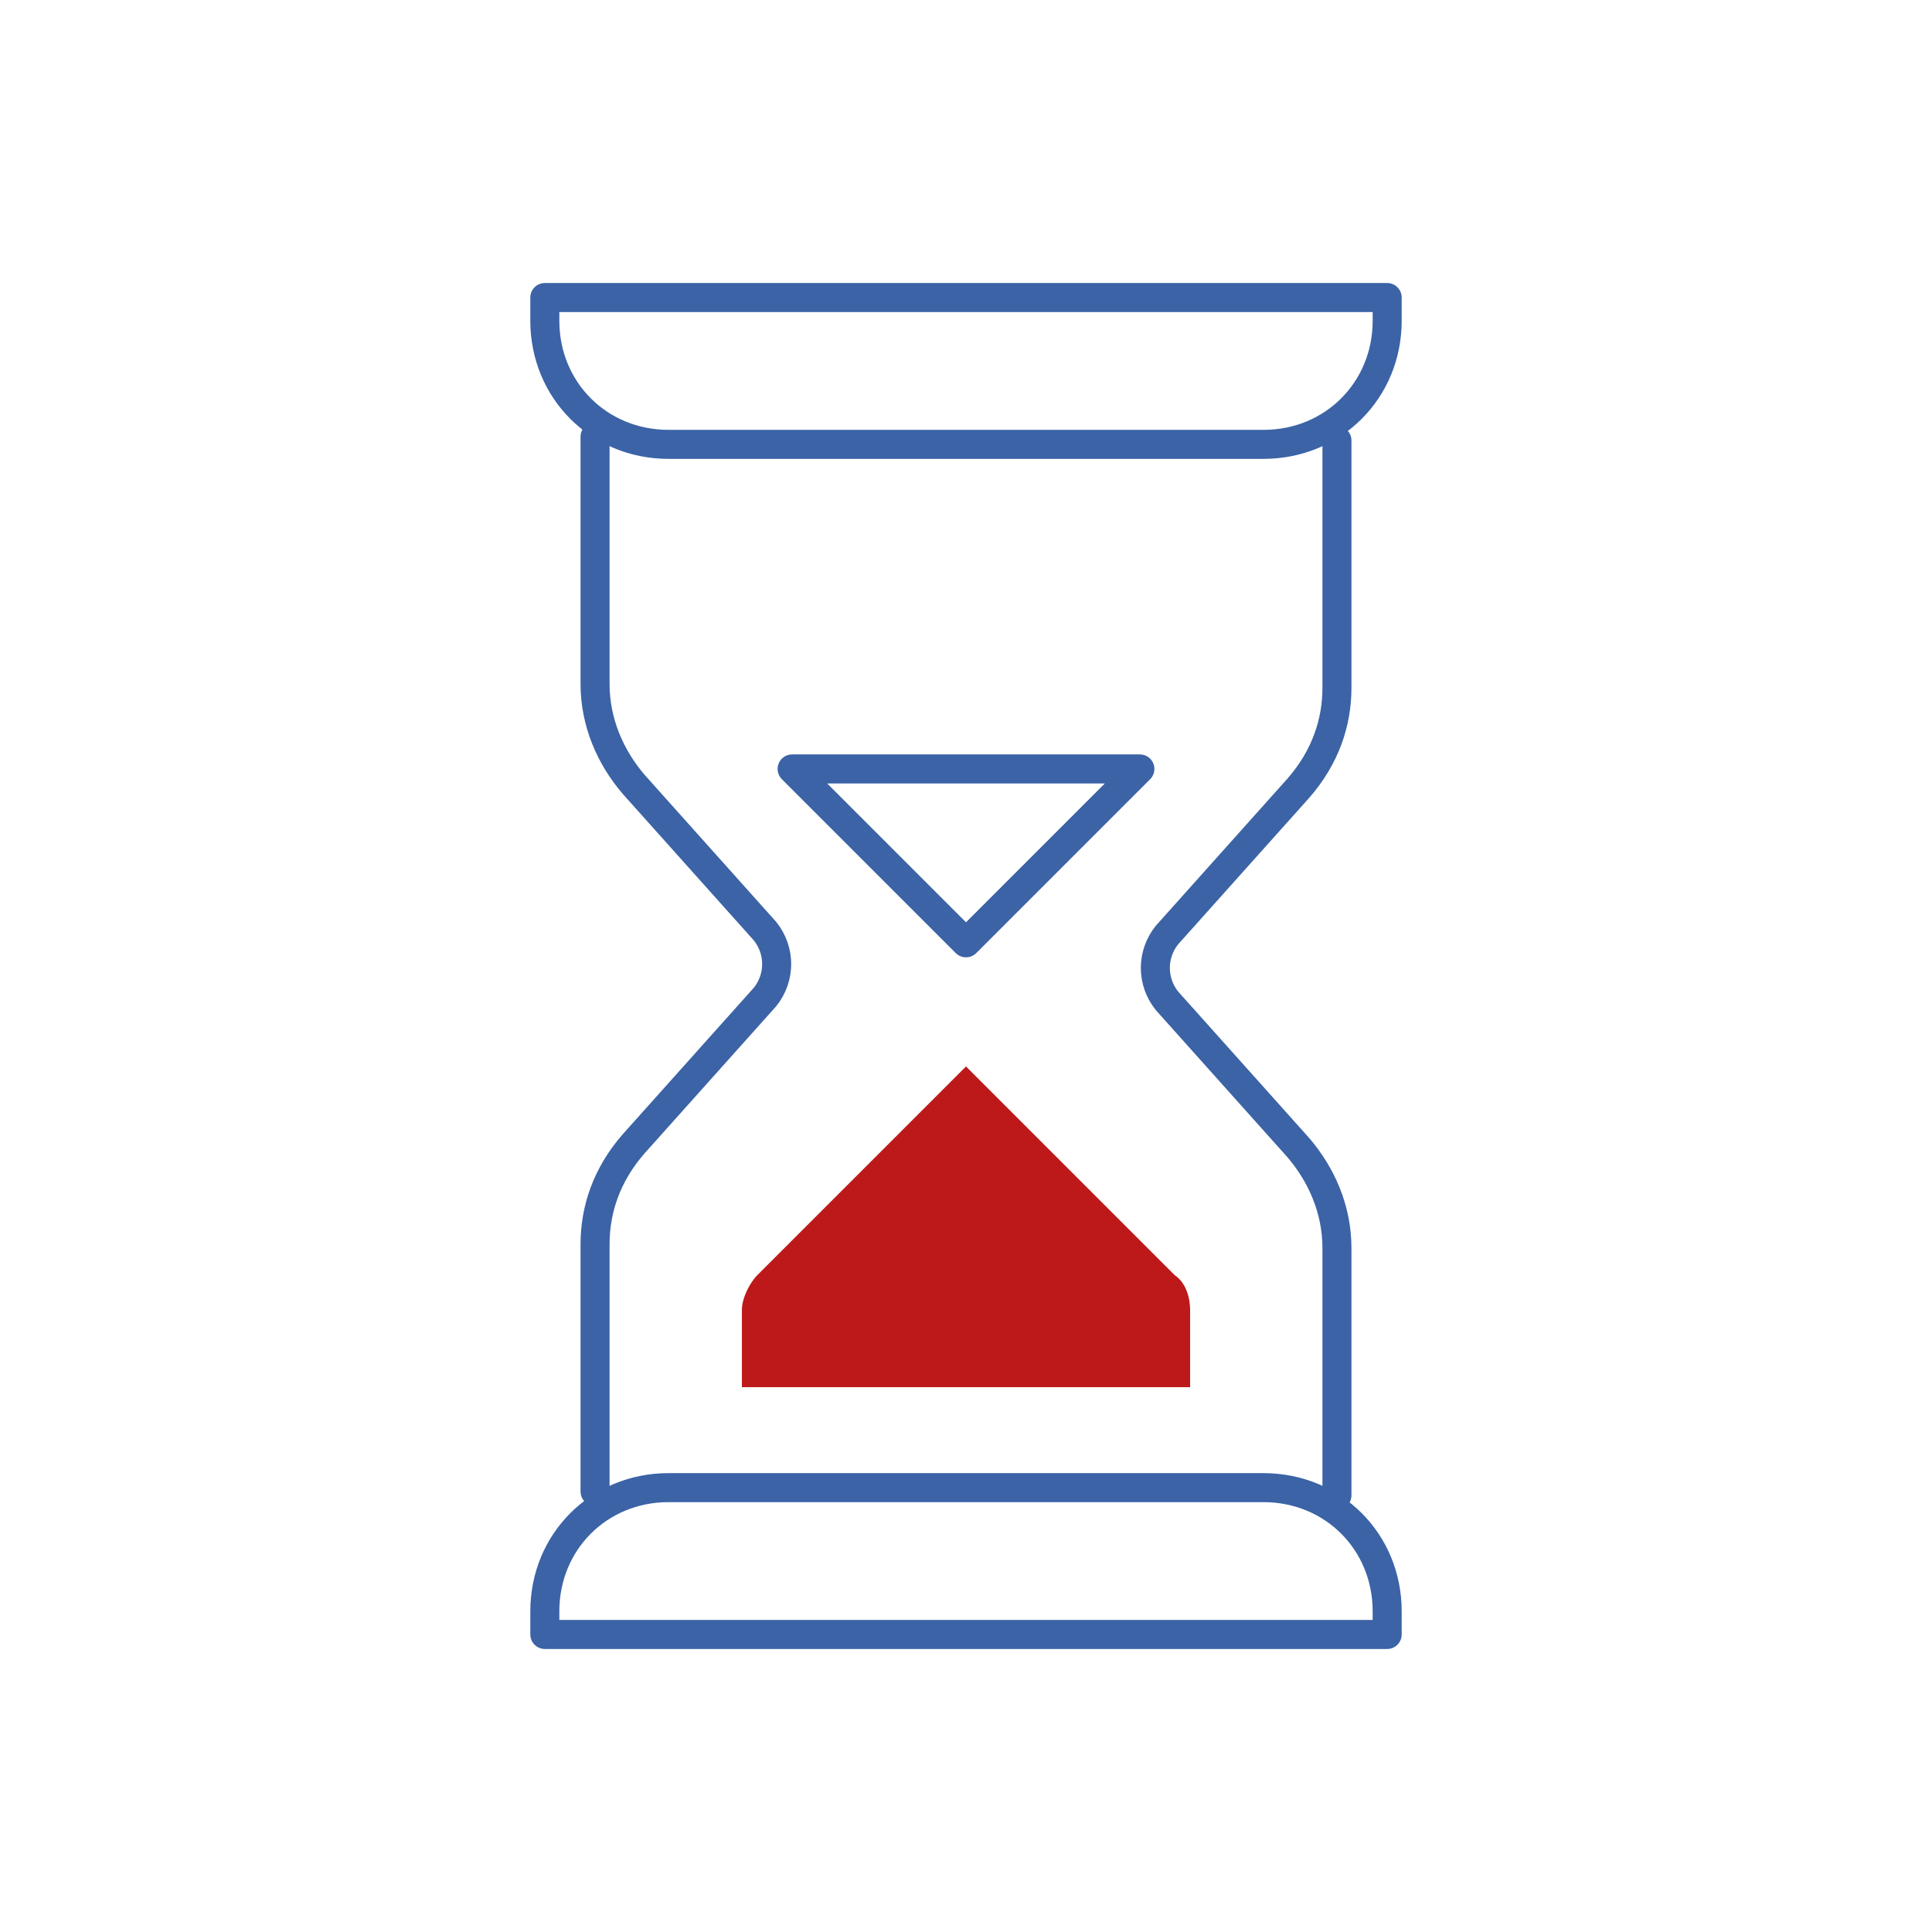
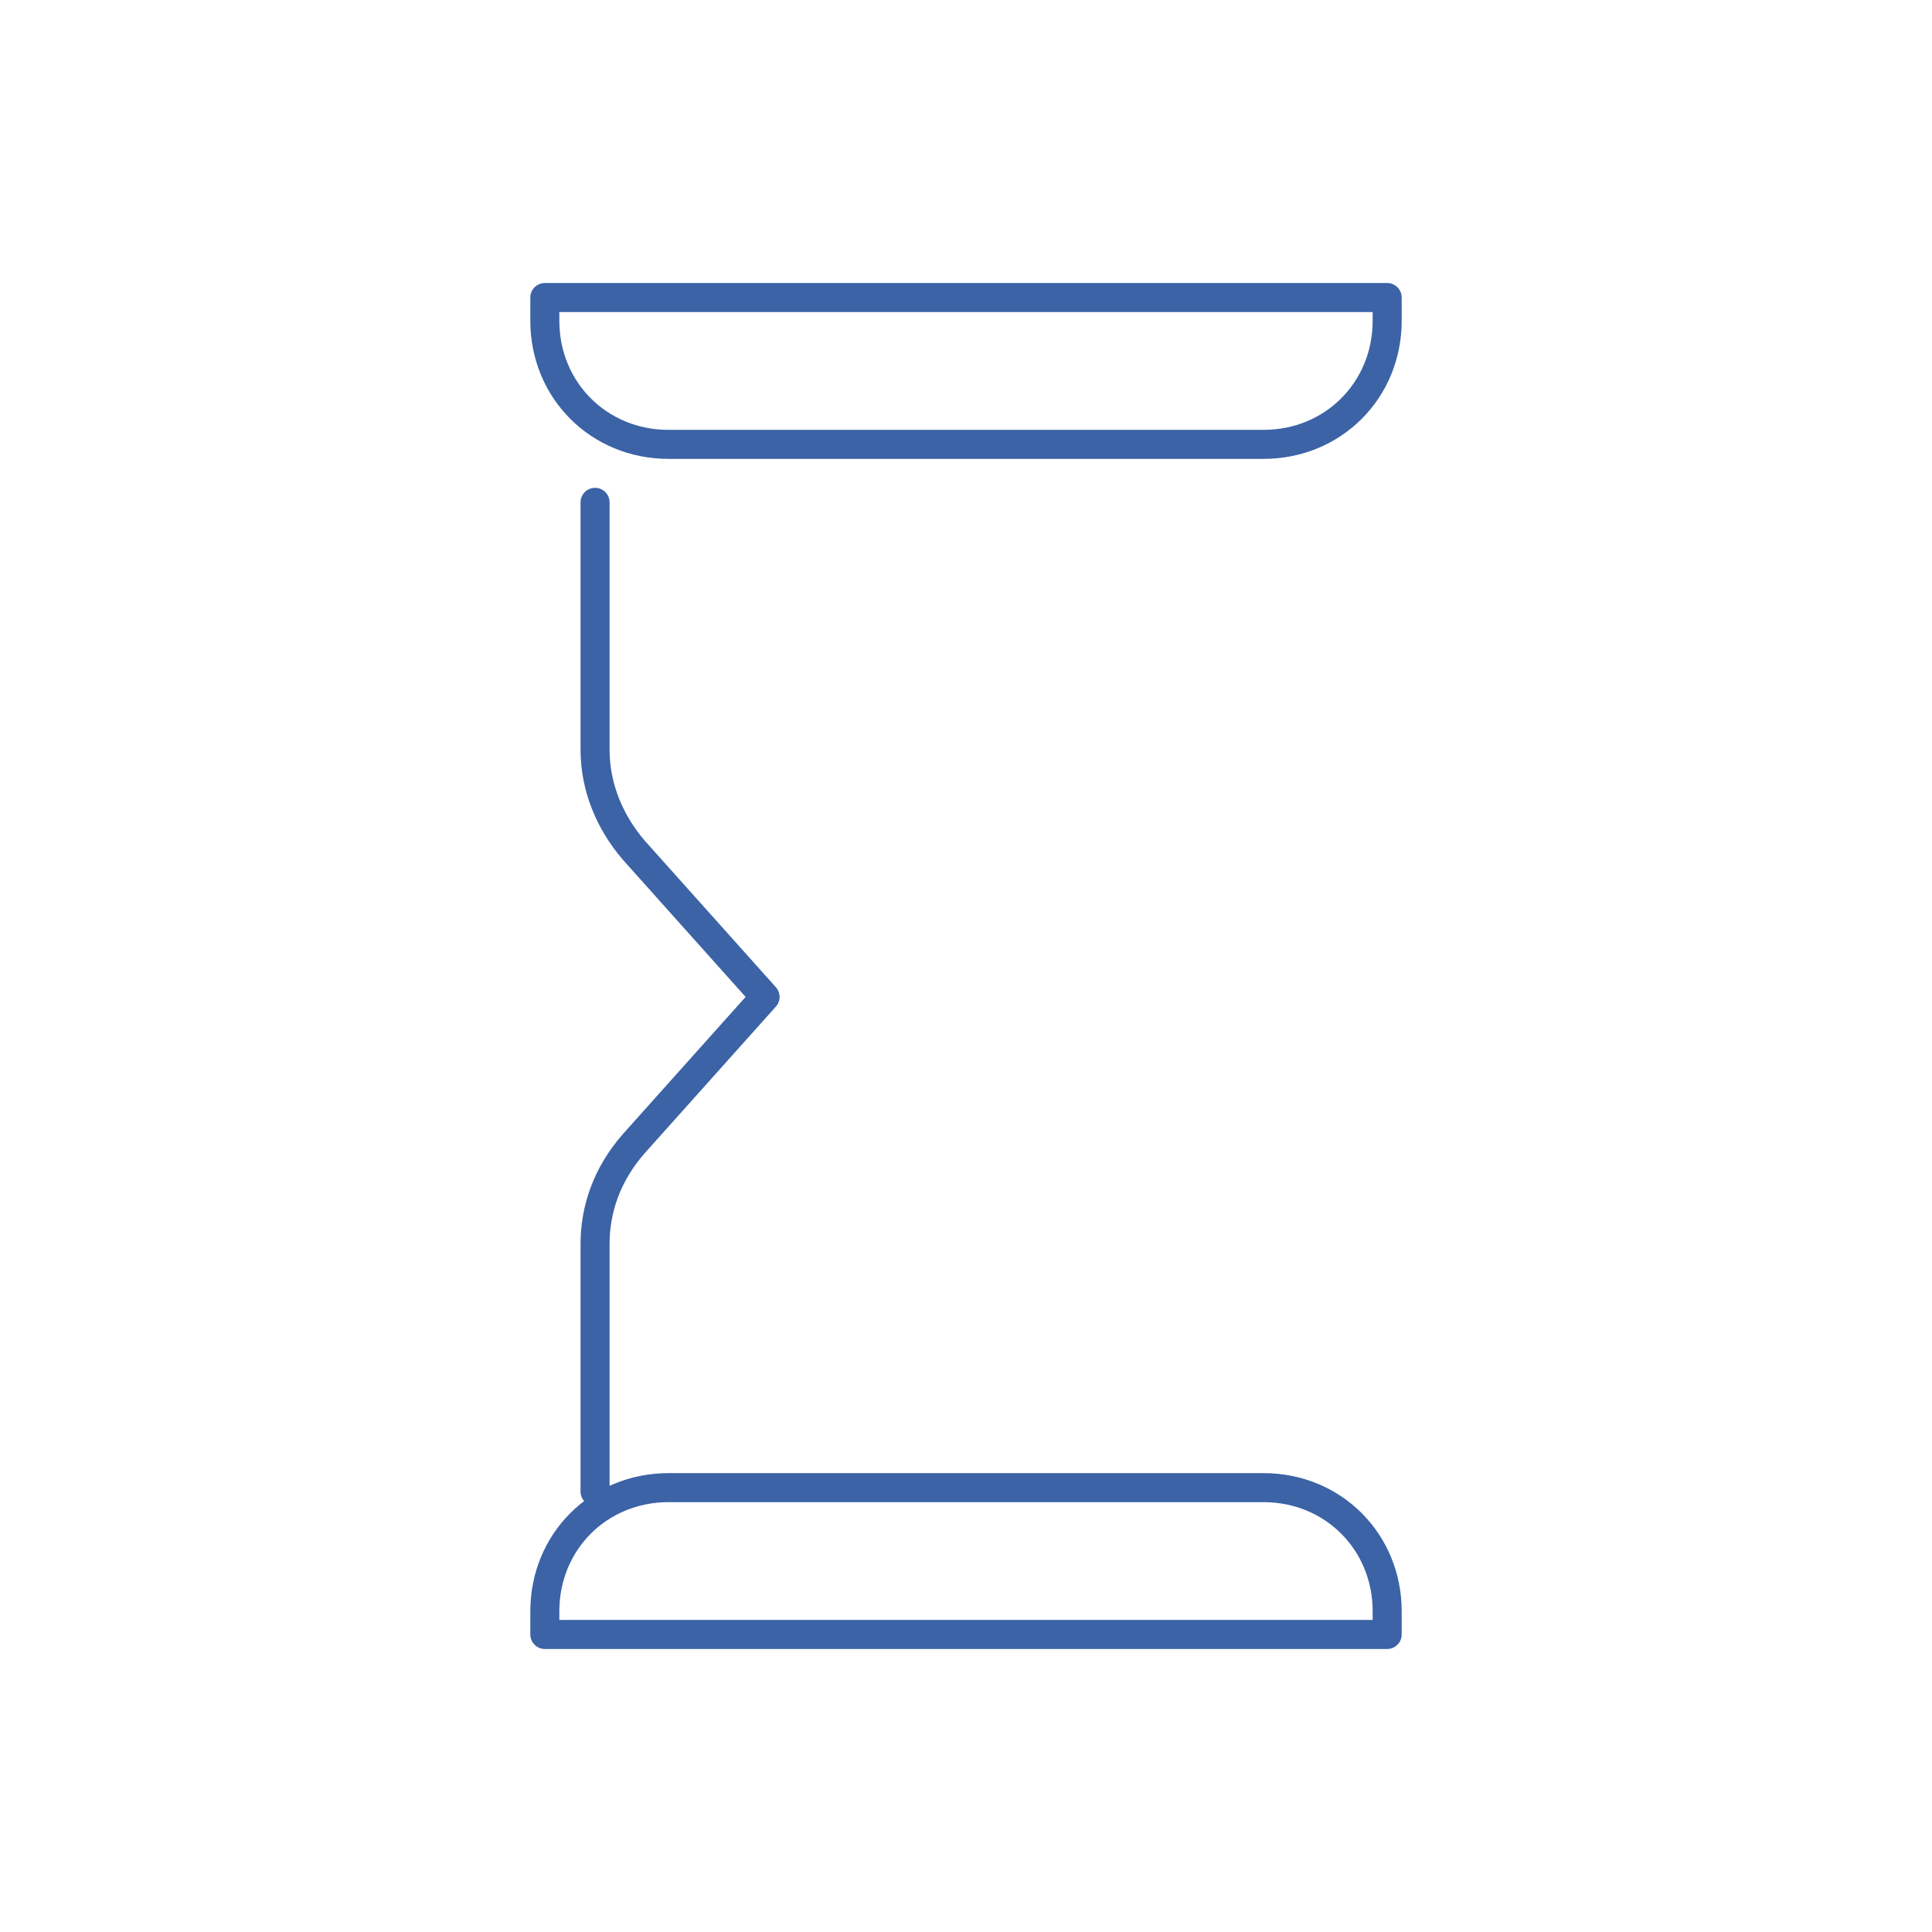
<svg xmlns="http://www.w3.org/2000/svg" version="1.1" id="Warstwa_1" x="0px" y="0px" viewBox="0 0 50 50" style="enable-background:new 0 0 50 50;" xml:space="preserve">
  <style type="text/css"> .st0{fill:none;stroke:#3B63A6;stroke-width:0.751;stroke-linecap:round;stroke-linejoin:round;stroke-miterlimit:10;} .st1{fill:#BD191A;} </style>
  <g>
    <path class="st0" d="M32.7,38.5l-15.4,0c-1.8,0-3.2,1.4-3.2,3.2v0.6l21.8,0v-0.6C35.9,39.9,34.5,38.5,32.7,38.5z" />
    <path class="st0" d="M17.3,11.5h15.4c1.8,0,3.2-1.4,3.2-3.2V7.7H14.1v0.6C14.1,10.1,15.5,11.5,17.3,11.5z" />
-     <path class="st0" d="M15.4,38.6v-6.4c0-0.9,0.3-1.8,1-2.6l3.4-3.8c0.4-0.5,0.4-1.2,0-1.7l-3.4-3.8c-0.6-0.7-1-1.6-1-2.6v-6.4" />
-     <path class="st0" d="M34.6,11.4v6.4c0,0.9-0.3,1.8-1,2.6l-3.4,3.8c-0.4,0.5-0.4,1.2,0,1.7l3.4,3.8c0.6,0.7,1,1.6,1,2.6v6.4" />
-     <path class="st1" d="M30.8,35.9v-2c0-0.3-0.1-0.7-0.4-0.9L25,27.6L19.6,33c-0.2,0.2-0.4,0.6-0.4,0.9v2H30.8z" />
-     <polygon class="st0" points="20.5,19.9 29.5,19.9 25,24.4 " />
+     <path class="st0" d="M15.4,38.6v-6.4c0-0.9,0.3-1.8,1-2.6l3.4-3.8l-3.4-3.8c-0.6-0.7-1-1.6-1-2.6v-6.4" />
  </g>
</svg>